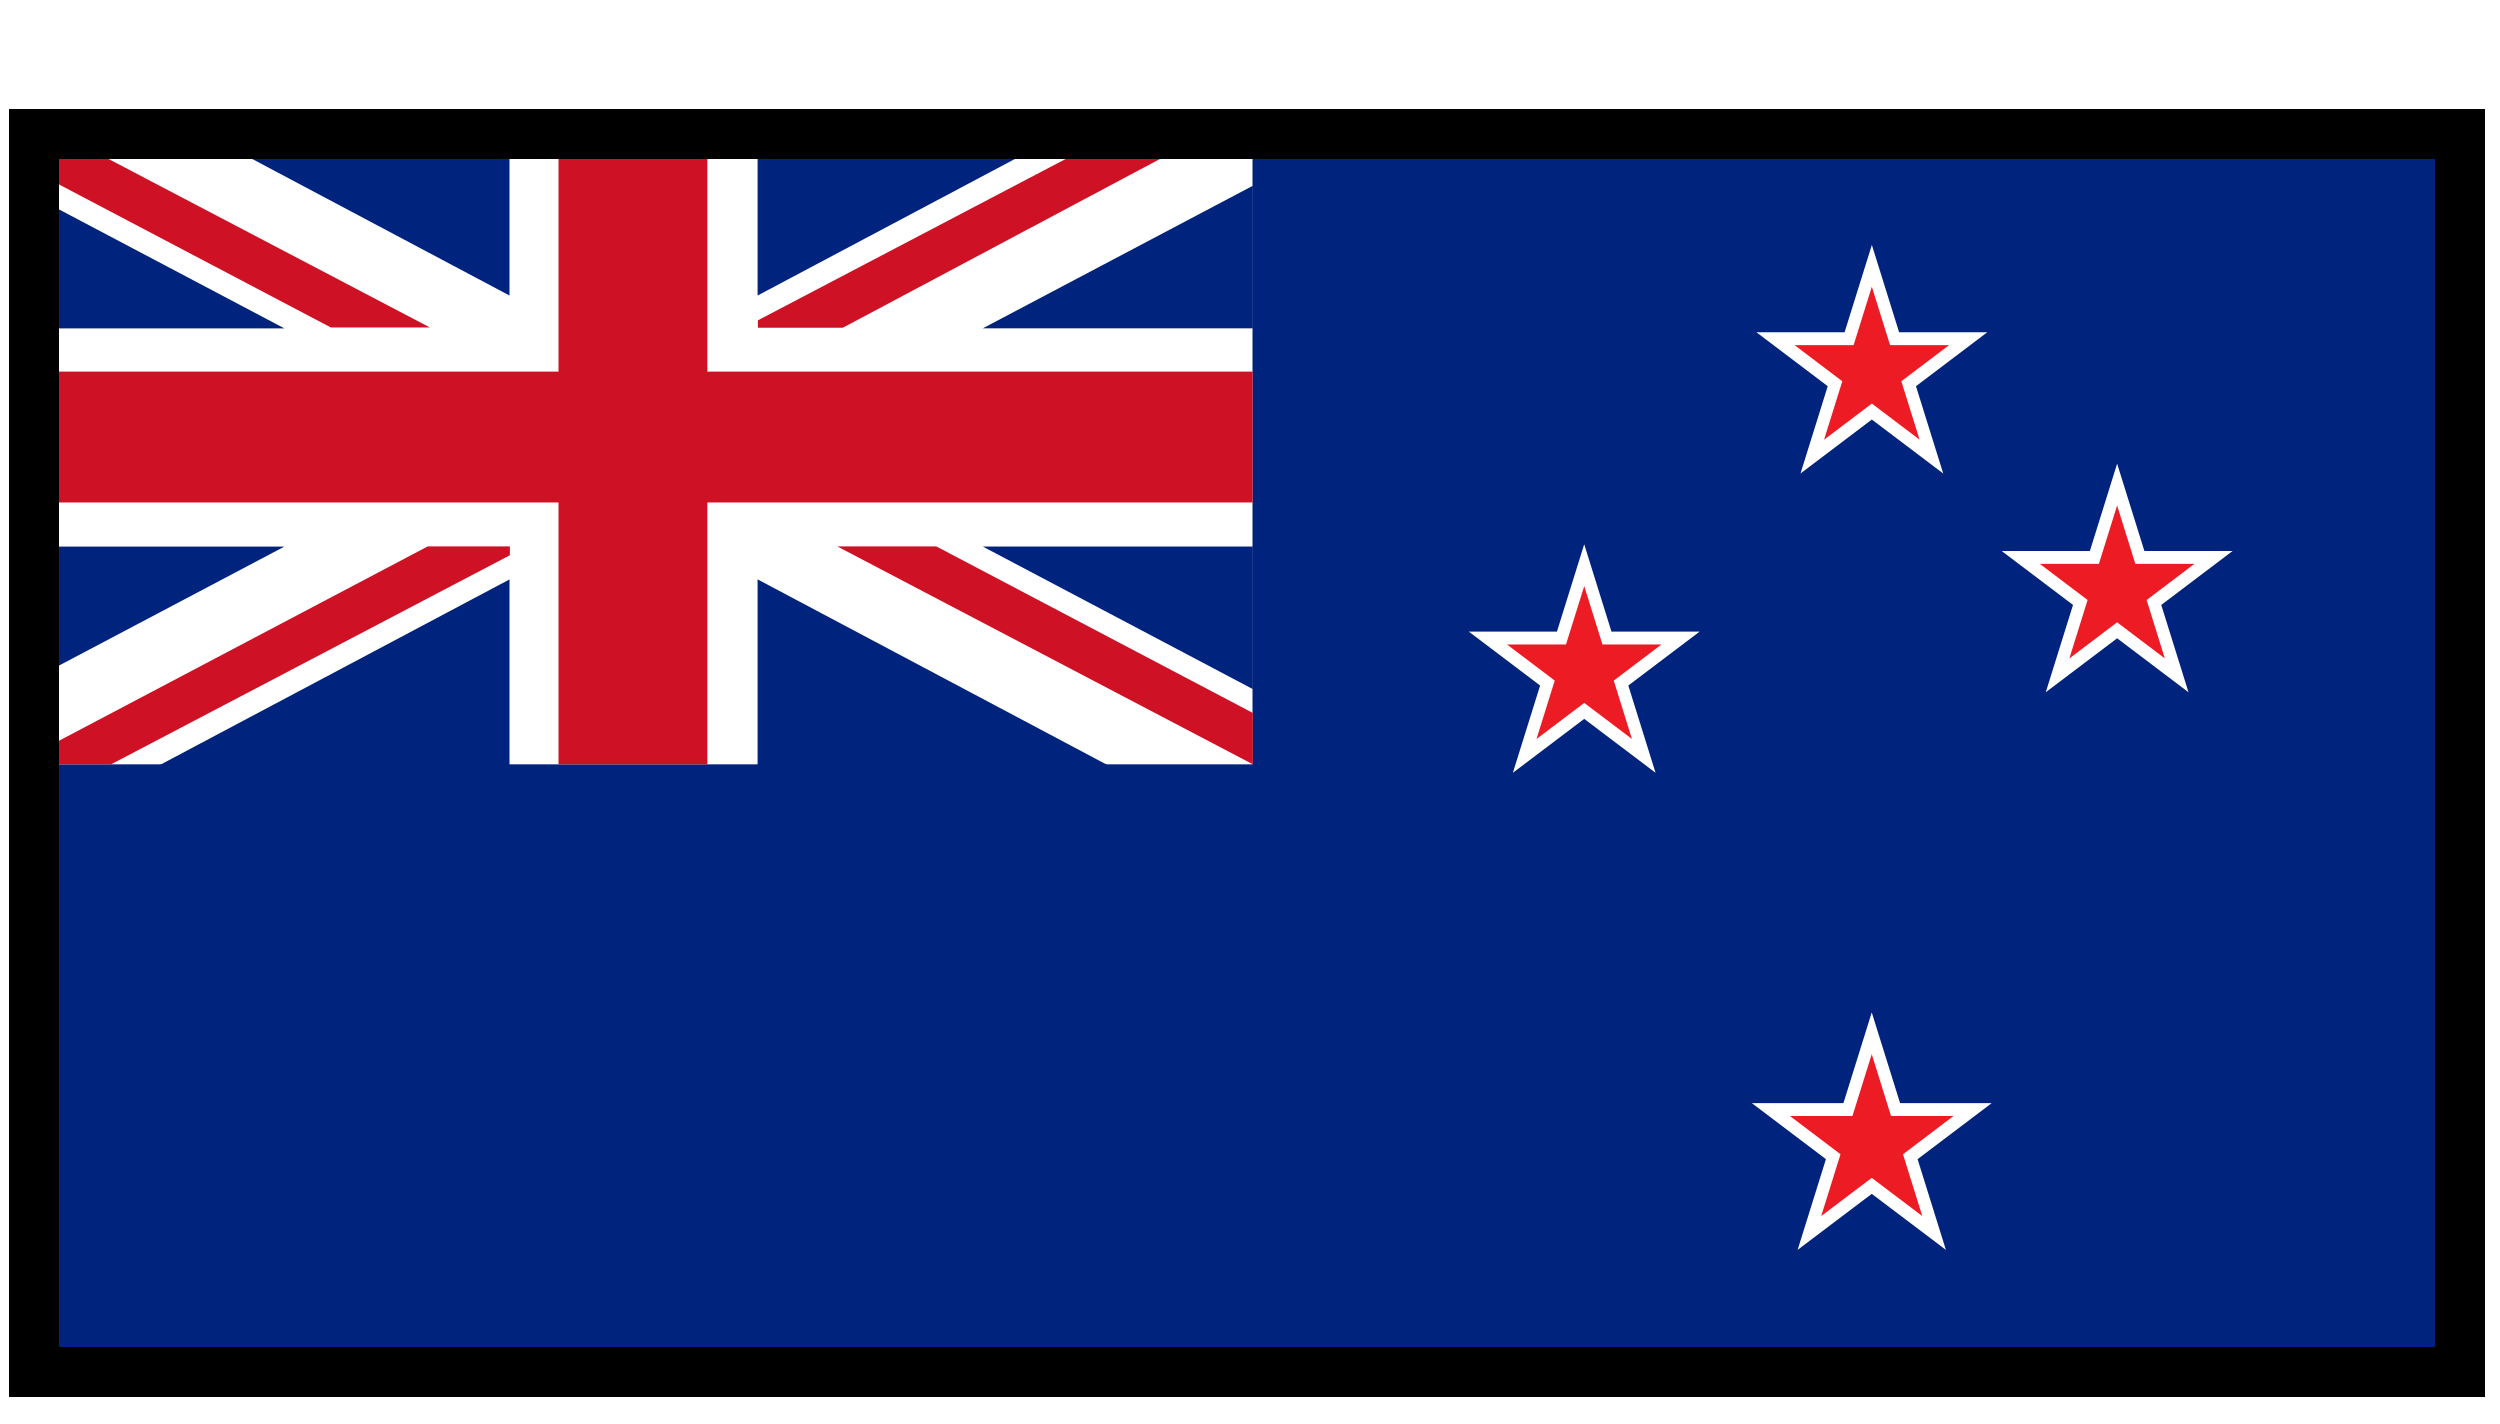
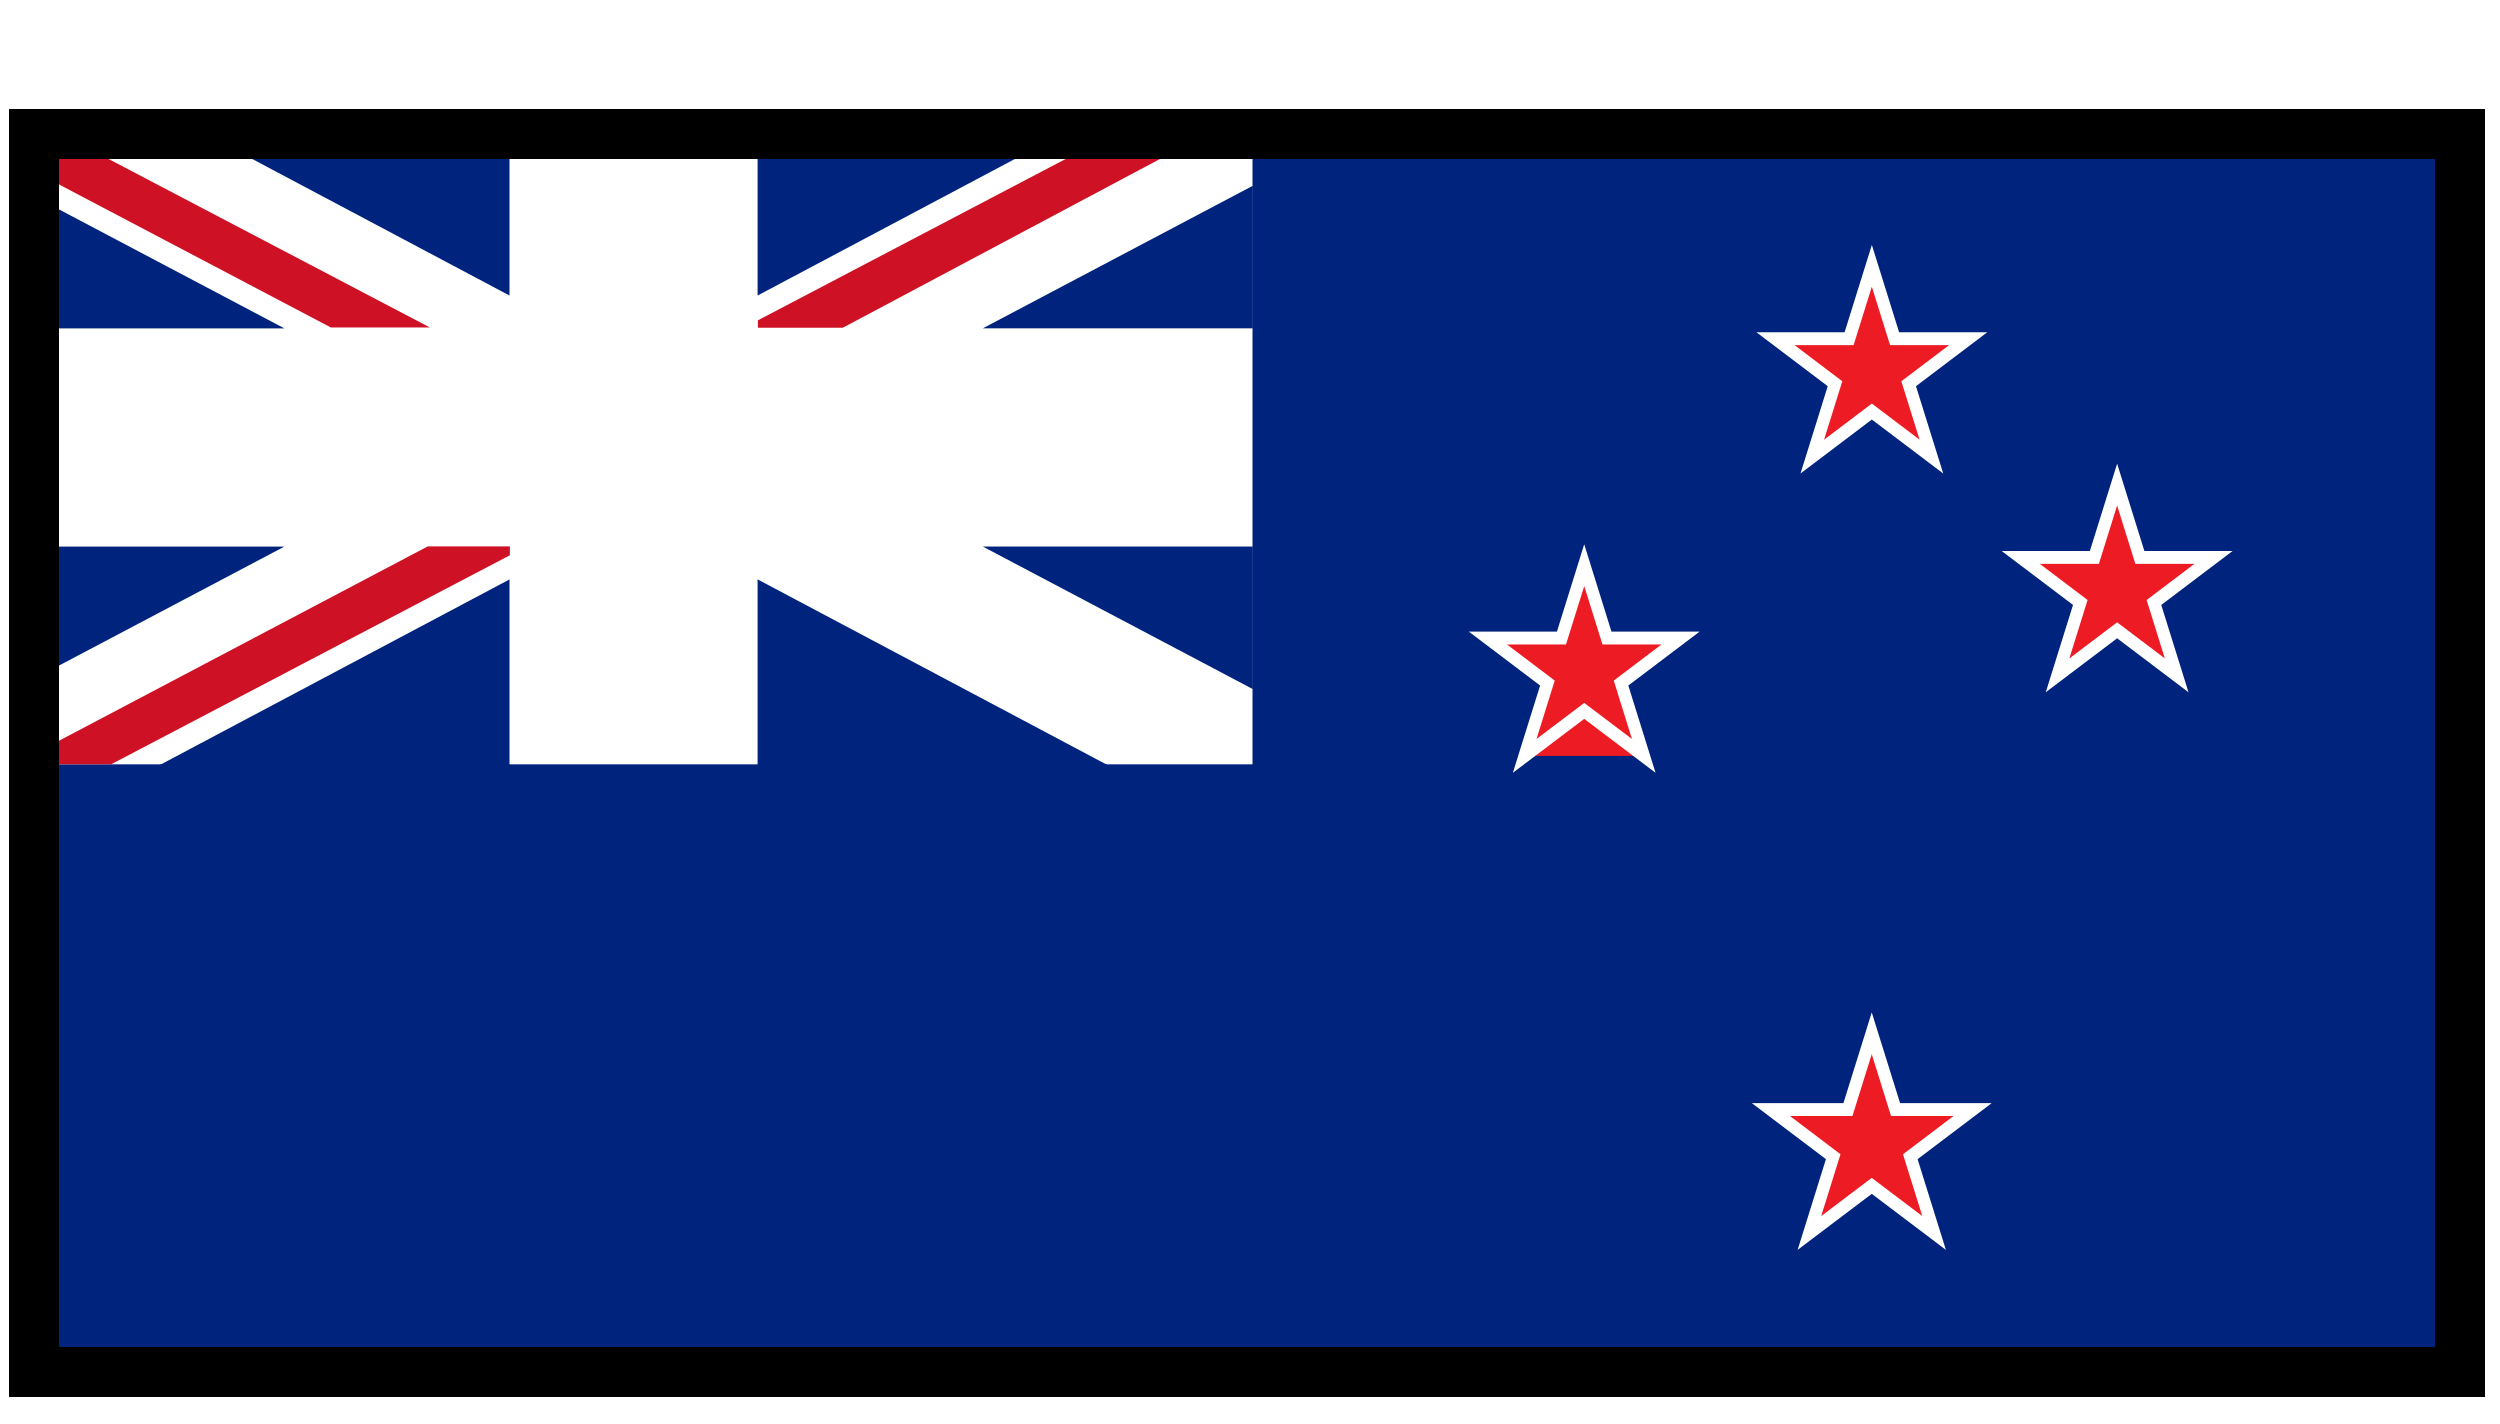
<svg xmlns="http://www.w3.org/2000/svg" width="86" height="49" viewBox="0 0 86 49" fill="none">
  <g filter="url(#filter0_d_1849_7796)">
    <g clip-path="url(#clip0_1849_7796)">
      <path d="M85.312 0.394H0.506V44.639H85.312V0.394Z" fill="#00247D" />
      <path d="M43.086 0.362H0.49V22.888H43.086V0.362Z" fill="white" />
-       <path d="M43.089 9.376H24.333V0.364H19.213V9.376H0.508V13.879H19.213V22.888H24.333V13.879H43.089V9.376Z" fill="#CE1124" />
      <path d="M0.49 2.985V7.89H9.782L0.49 2.985Z" fill="#00247D" />
      <path d="M5.616 0.361L5.48 0.367L17.527 6.76V0.361H5.616Z" fill="#00247D" />
      <path d="M14.788 7.859L0.49 0.362V2.129L11.381 7.859H14.788Z" fill="#CE1124" />
-       <path d="M28.799 15.389L43.096 22.885V21.119L32.206 15.389H28.799Z" fill="#CE1124" />
      <path d="M0.49 20.302V15.397H9.782L0.49 20.302Z" fill="#00247D" />
      <path d="M5.616 22.925L5.48 22.919L17.527 16.526V22.925H5.616Z" fill="#00247D" />
      <path d="M14.715 15.389L0.5 22.882L3.824 22.885L17.54 15.694V15.389H14.715Z" fill="#CE1124" />
      <path d="M43.097 2.984V7.889H33.807L43.097 2.984Z" fill="#00247D" />
      <path d="M37.971 0.36L38.108 0.367L26.061 6.76V0.36H37.971Z" fill="#00247D" />
      <path d="M43.082 0.371L39.885 0.371L26.072 7.613V7.867H28.995L43.082 0.371Z" fill="#CE1124" />
      <path d="M43.097 20.299V15.395H33.807L43.097 20.299Z" fill="#00247D" />
      <path d="M37.971 22.923L38.108 22.917L26.061 16.524V22.923H37.971Z" fill="#00247D" />
-       <path d="M54.498 16.036L55.281 18.542H57.813L55.765 20.092L56.547 22.598L54.498 21.049L52.45 22.598L53.232 20.092L51.184 18.542H53.716L54.498 16.036Z" fill="#ED1C24" />
+       <path d="M54.498 16.036L55.281 18.542H57.813L55.765 20.092L56.547 22.598L52.45 22.598L53.232 20.092L51.184 18.542H53.716L54.498 16.036Z" fill="#ED1C24" />
      <path d="M56.952 23.179L54.497 21.323L52.042 23.179L52.98 20.176L50.525 18.32H53.559L54.497 15.317L55.434 18.32H58.468L56.014 20.176L56.951 23.179H56.952ZM54.497 20.774L56.14 22.016L55.513 20.006L57.155 18.764H55.125L54.498 16.755L53.87 18.764H51.84L53.483 20.006L52.855 22.016L54.498 20.774H54.497Z" fill="white" />
      <path d="M64.391 5.739L65.174 8.245H67.706L65.657 9.794L66.44 12.3L64.391 10.751L62.342 12.3L63.125 9.794L61.076 8.245H63.608L64.391 5.739Z" fill="#ED1C24" />
      <path d="M66.846 12.882L64.391 11.026L61.937 12.882L62.874 9.879L60.42 8.023H63.454L64.392 5.02L65.329 8.023H68.363L65.909 9.879L66.847 12.882H66.846ZM64.391 10.477L66.034 11.719L65.406 9.709L67.049 8.466H65.019L64.391 6.457L63.764 8.466H61.733L63.375 9.709L62.748 11.719L64.391 10.477H64.391Z" fill="white" />
      <path d="M72.828 13.263L73.611 15.77H76.143L74.095 17.319L74.877 19.825L72.828 18.276L70.78 19.825L71.562 17.319L69.514 15.77H72.046L72.828 13.263Z" fill="#ED1C24" />
      <path d="M75.283 20.407L72.829 18.551L70.374 20.407L71.312 17.404L68.857 15.548H71.892L72.829 12.545L73.767 15.548H76.801L74.347 17.404L75.284 20.407H75.283ZM72.829 18.002L74.471 19.244L73.844 17.234L75.487 15.992H73.456L72.829 13.982L72.201 15.992H70.171L71.813 17.234L71.186 19.244L72.829 18.002Z" fill="white" />
      <path d="M64.388 32.14L65.207 34.764H67.858L65.713 36.385L66.532 39.009L64.388 37.387L62.243 39.009L63.062 36.385L60.918 34.764H63.568L64.388 32.14Z" fill="#ED1C24" />
      <path d="M66.939 39.59L64.388 37.662L61.838 39.59L62.812 36.469L60.262 34.541H63.414L64.388 31.421L65.363 34.541H68.515L65.965 36.469L66.939 39.59ZM64.388 37.113L66.127 38.427L65.463 36.3L67.201 34.985H65.052L64.388 32.858L63.724 34.985H61.575L63.313 36.3L62.649 38.427L64.388 37.113H64.388Z" fill="white" />
    </g>
    <rect x="1.178" y="1.212" width="83.448" height="42.576" stroke="black" stroke-width="1.703" shape-rendering="crispEdges" />
  </g>
  <defs>
    <filter id="filter0_d_1849_7796" x="0.326" y="0.36" width="85.152" height="47.685" filterUnits="userSpaceOnUse" color-interpolation-filters="sRGB">
      <feFlood flood-opacity="0" result="BackgroundImageFix" />
      <feColorMatrix in="SourceAlpha" type="matrix" values="0 0 0 0 0 0 0 0 0 0 0 0 0 0 0 0 0 0 127 0" result="hardAlpha" />
      <feOffset dy="3.406" />
      <feComposite in2="hardAlpha" operator="out" />
      <feColorMatrix type="matrix" values="0 0 0 0 0 0 0 0 0 0 0 0 0 0 0 0 0 0 1 0" />
      <feBlend mode="normal" in2="BackgroundImageFix" result="effect1_dropShadow_1849_7796" />
      <feBlend mode="normal" in="SourceGraphic" in2="effect1_dropShadow_1849_7796" result="shape" />
    </filter>
    <clipPath id="clip0_1849_7796">
      <rect x="0.326" y="0.36" width="85.152" height="44.279" fill="white" />
    </clipPath>
  </defs>
</svg>